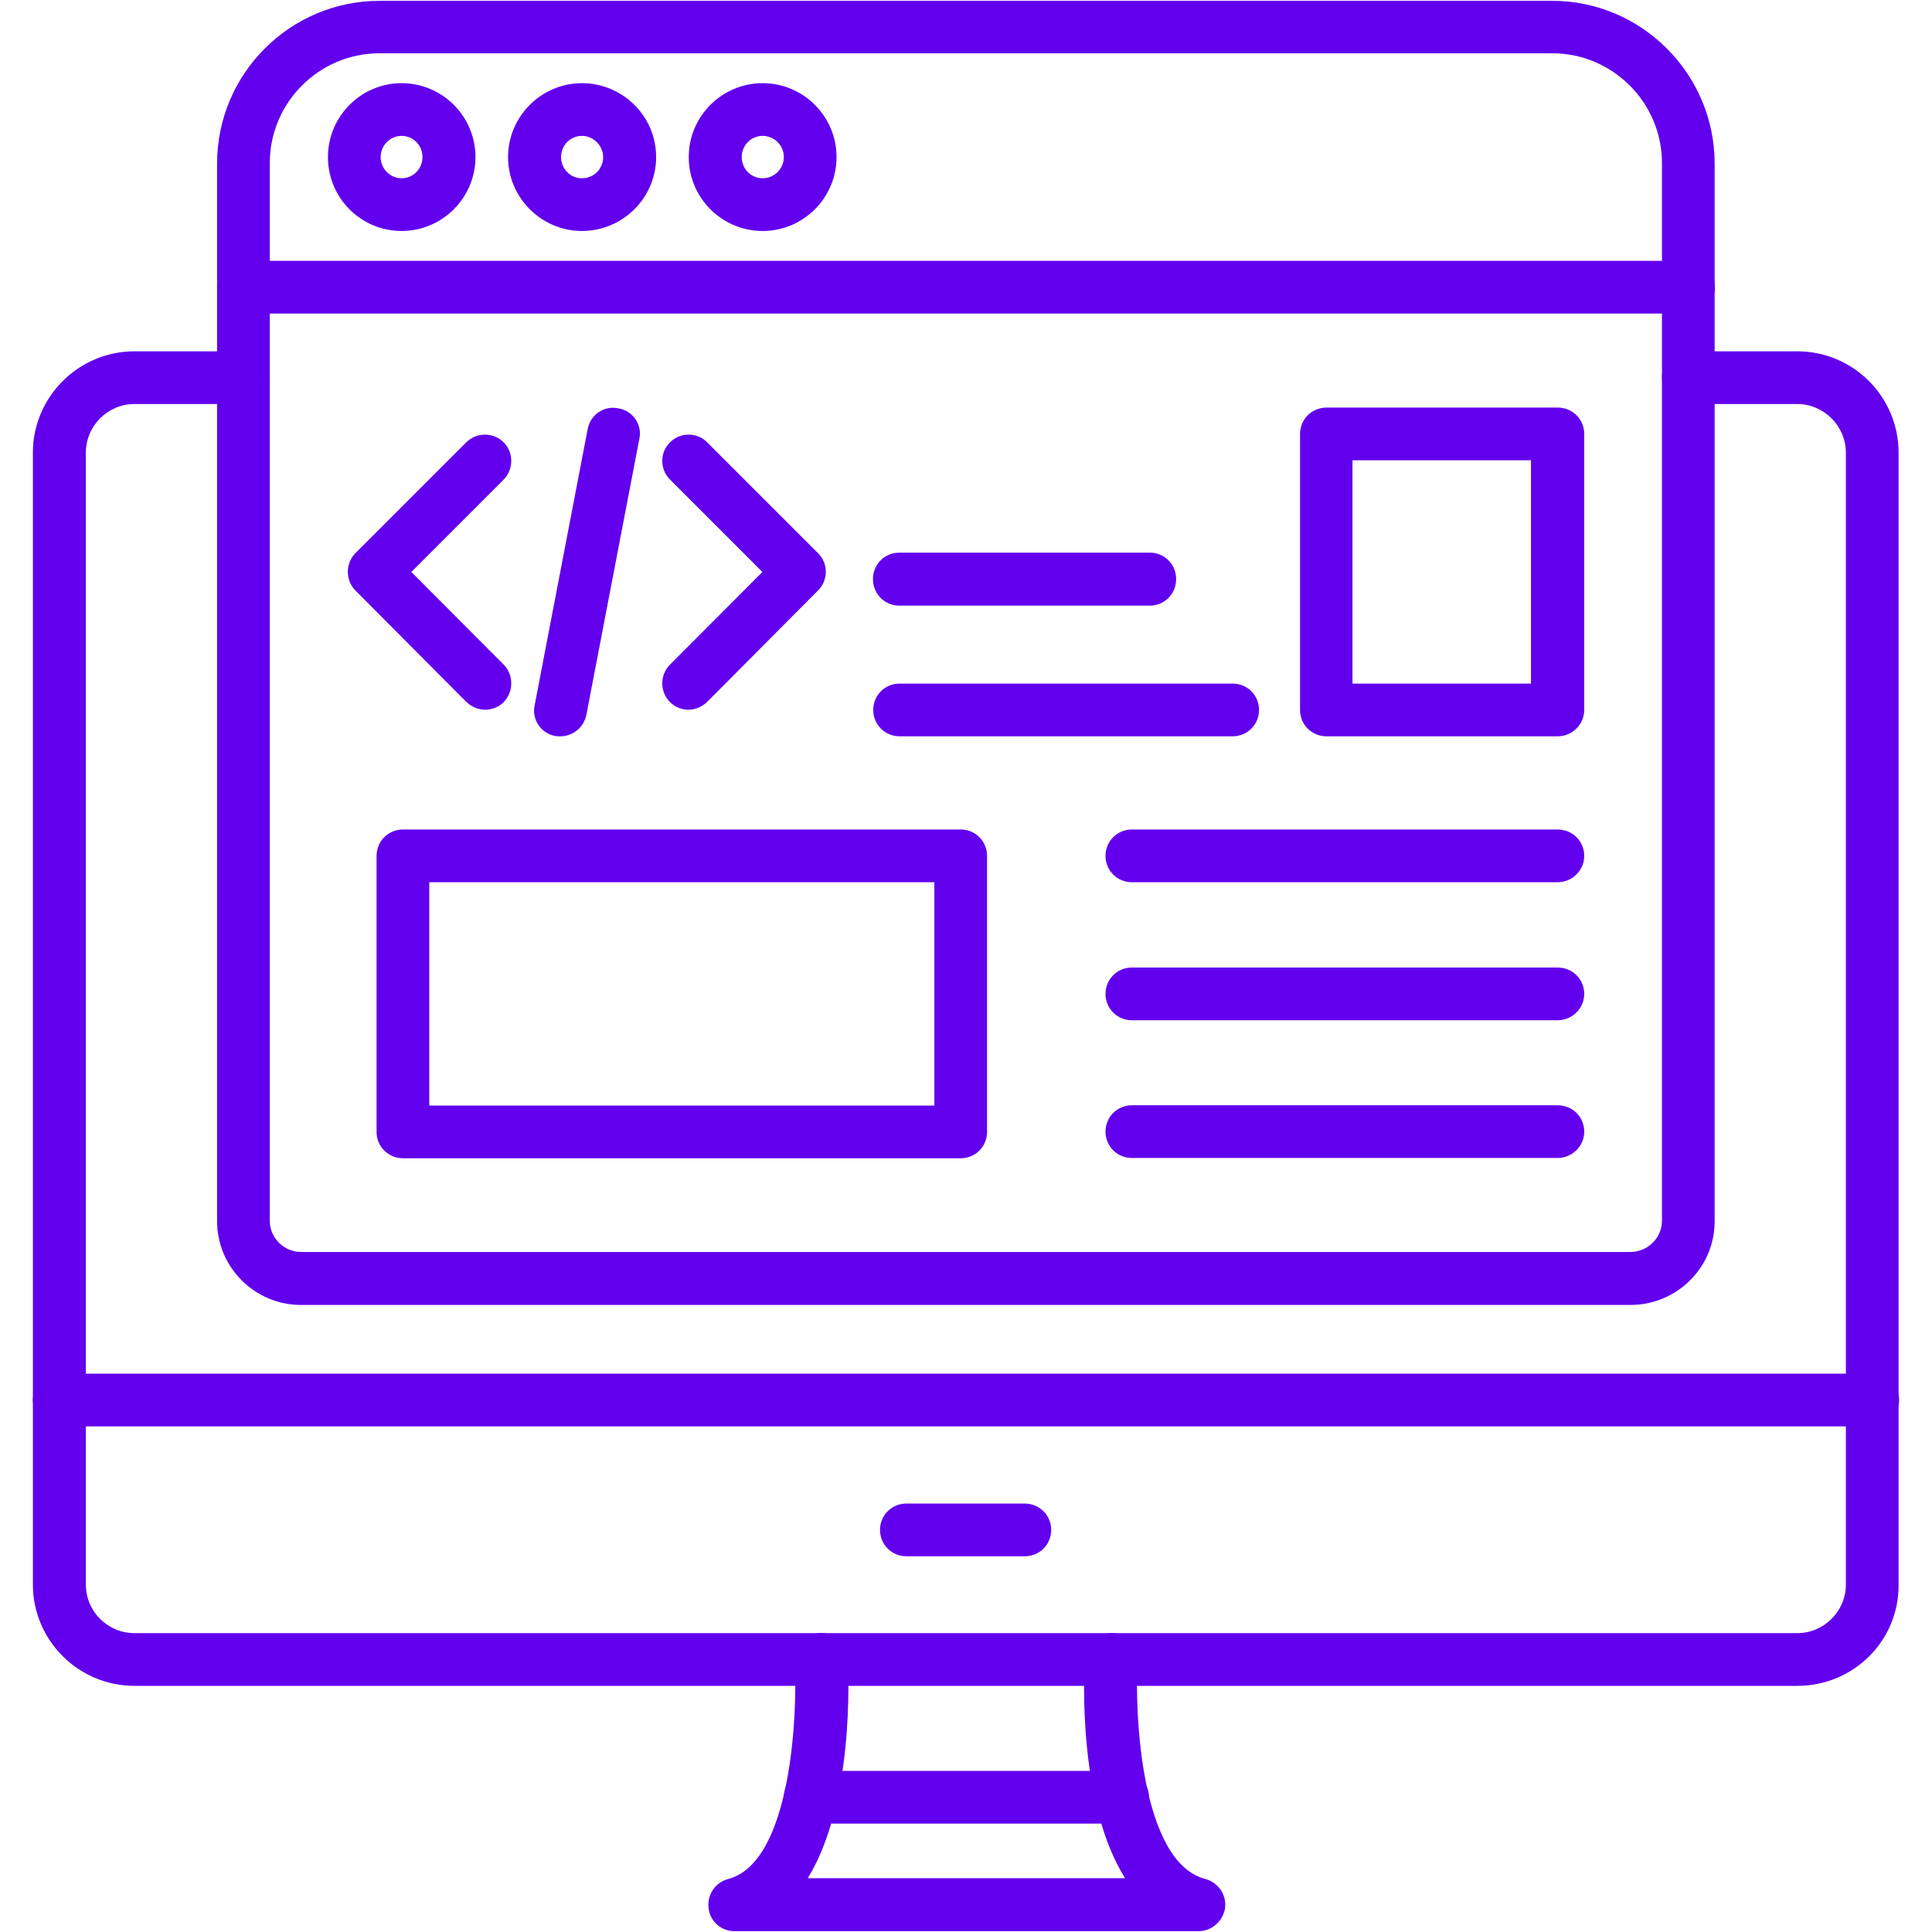
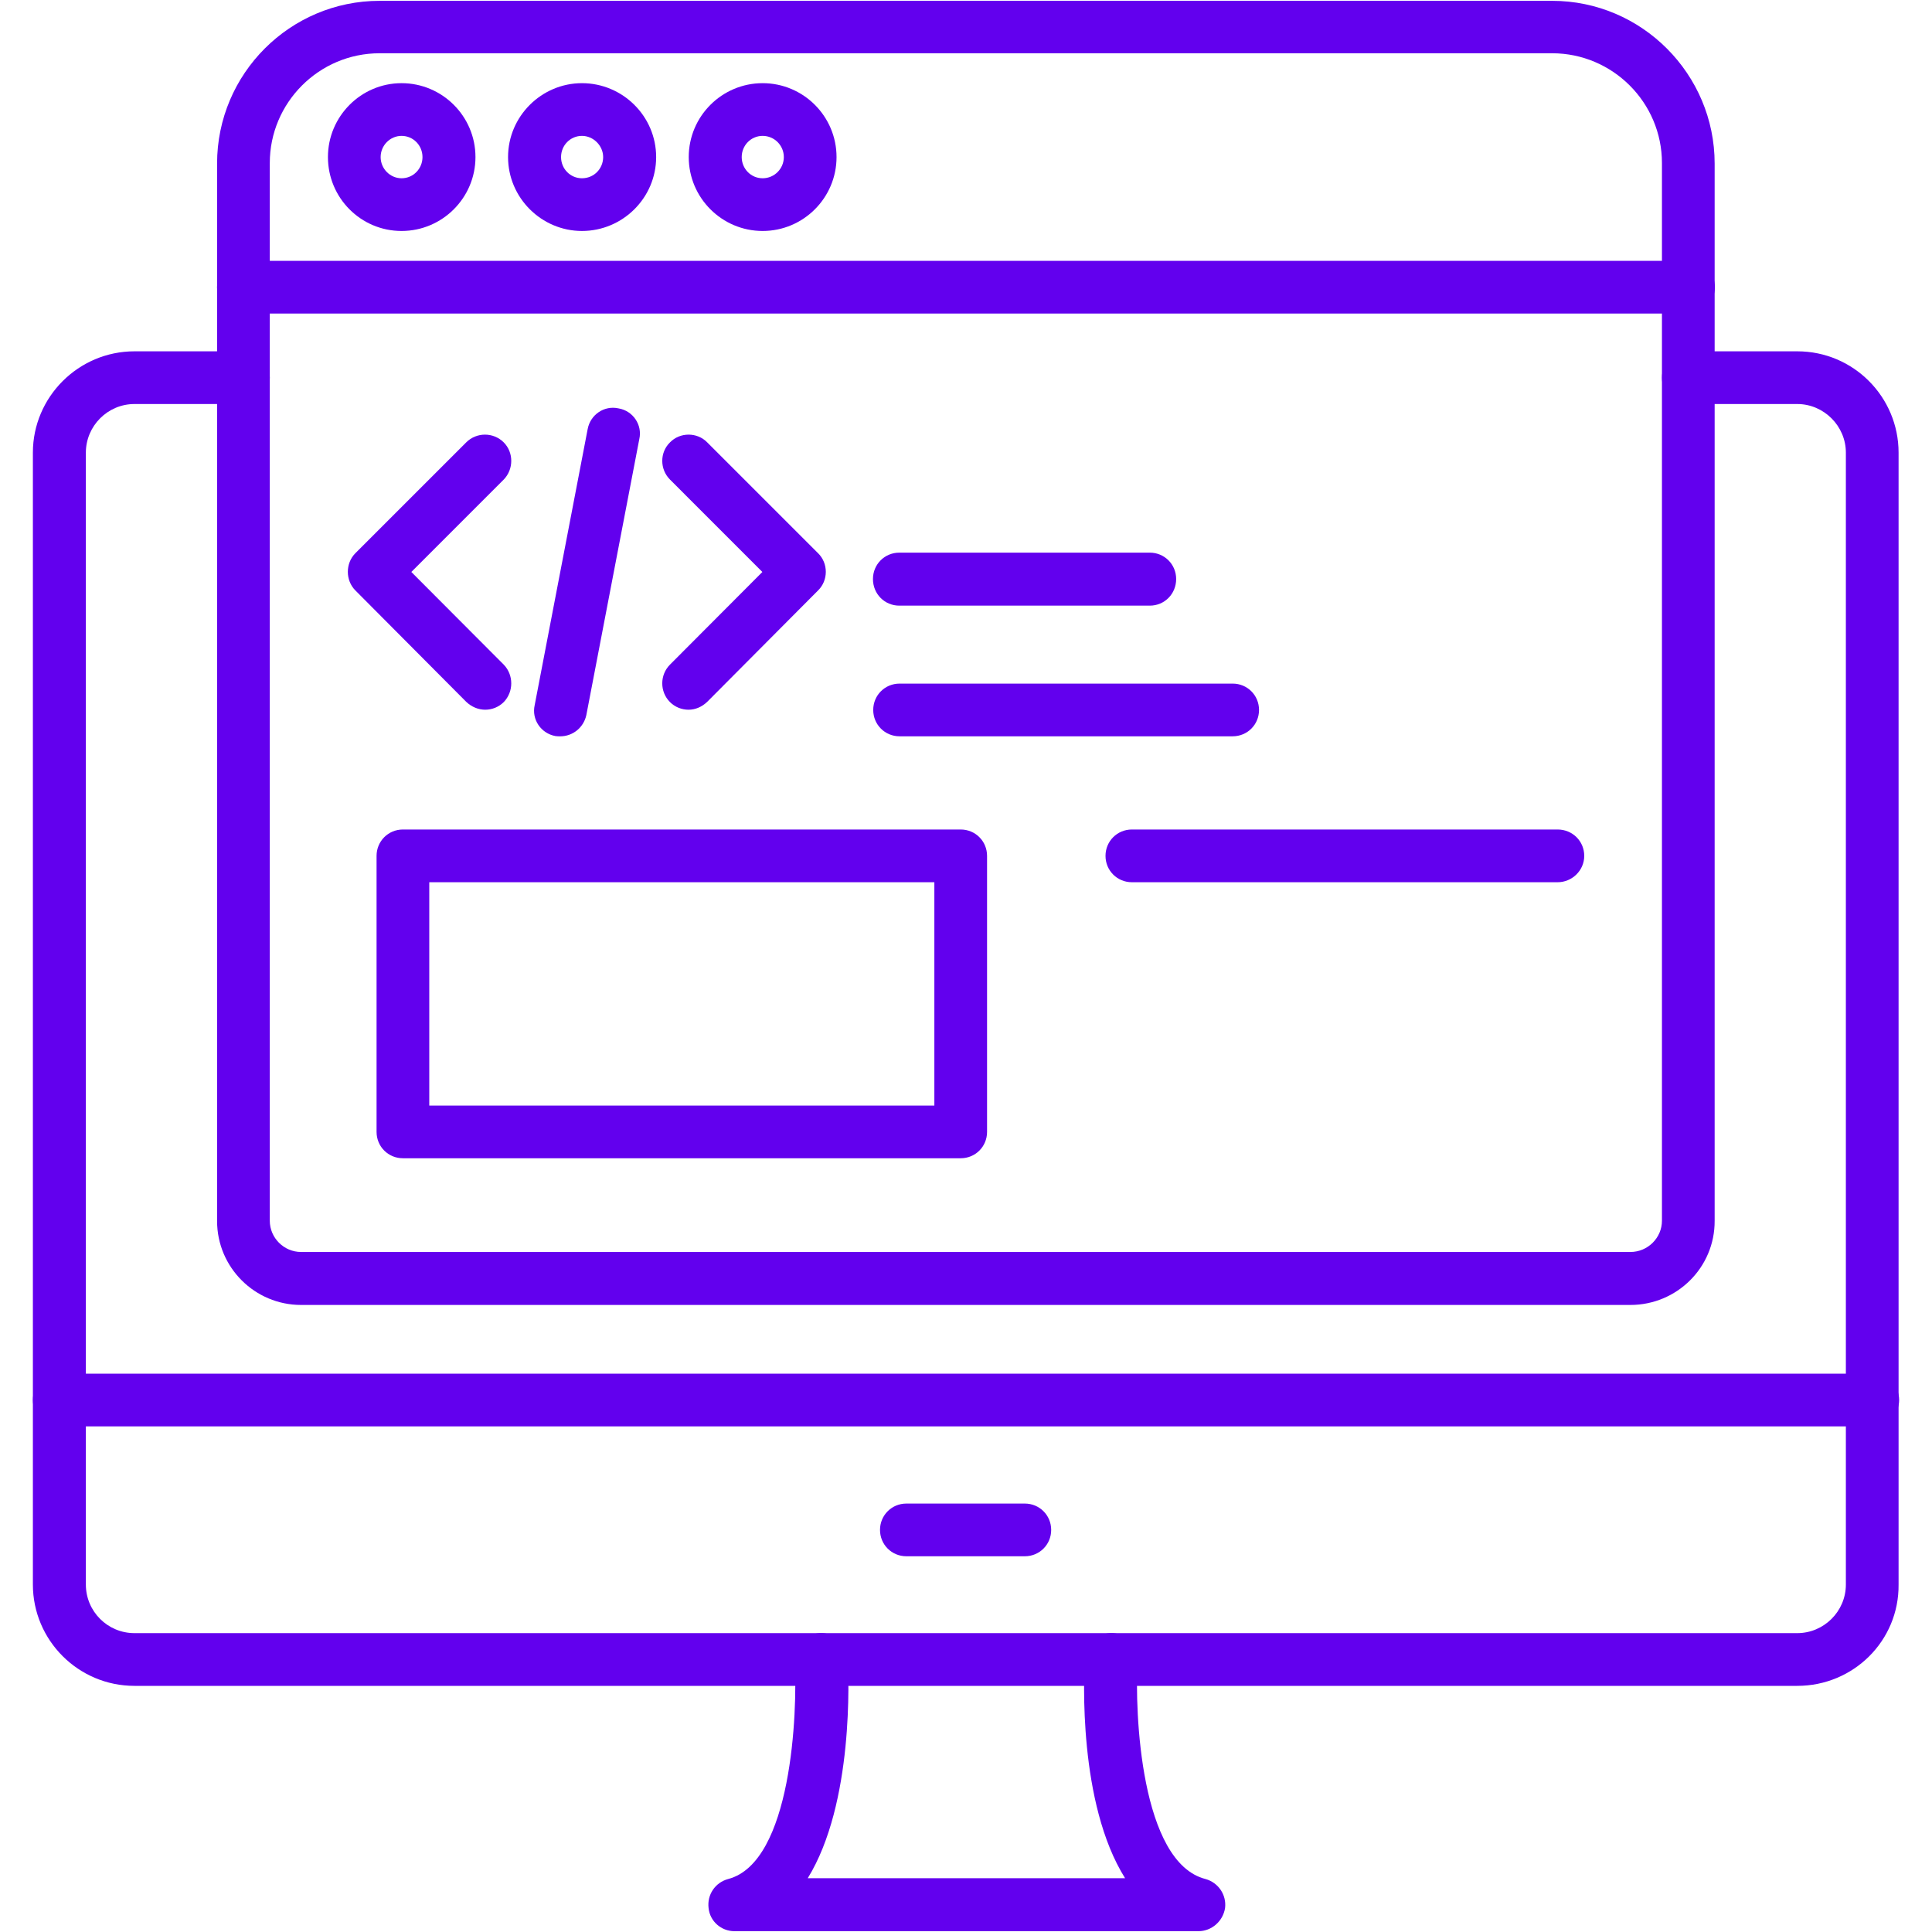
<svg xmlns="http://www.w3.org/2000/svg" width="100" height="100" viewBox="0 0 100 100" fill="none">
  <path fill-rule="evenodd" clip-rule="evenodd" d="M93.025 87.26H6.961C4.05 87.26 1.702 84.897 1.702 82.014V23.429C1.702 20.546 4.064 18.184 6.961 18.184H12.6C13.36 18.184 13.964 18.788 13.964 19.548C13.964 20.307 13.36 20.912 12.6 20.912H6.961C5.569 20.912 4.444 22.051 4.444 23.429V82.014C4.444 83.406 5.569 84.531 6.961 84.531H93.025C94.403 84.531 95.542 83.406 95.542 82.014V23.429C95.542 22.051 94.403 20.912 93.025 20.912H87.386C86.626 20.912 86.022 20.307 86.022 19.548C86.022 18.788 86.626 18.184 87.386 18.184H93.025C95.936 18.184 98.27 20.546 98.27 23.429V82.014C98.299 84.925 95.936 87.26 93.025 87.26Z" fill="#6200EE" />
  <path fill-rule="evenodd" clip-rule="evenodd" d="M62.031 99.958H38.012C37.337 99.958 36.746 99.452 36.676 98.763C36.591 98.074 37.013 97.441 37.688 97.258C40.979 96.4 41.288 88.638 41.134 85.98C41.105 85.221 41.668 84.574 42.427 84.531C43.173 84.489 43.834 85.066 43.876 85.825C43.932 86.781 44.199 93.335 41.809 97.216H58.234C55.801 93.335 56.096 86.781 56.153 85.825C56.195 85.066 56.856 84.489 57.601 84.531C58.361 84.574 58.923 85.221 58.881 85.98C58.726 88.638 59.035 96.4 62.397 97.258C63.057 97.441 63.493 98.074 63.409 98.763C63.297 99.452 62.706 99.958 62.031 99.958Z" fill="#6200EE" />
-   <path fill-rule="evenodd" clip-rule="evenodd" d="M58.107 94.39H41.935C41.176 94.39 40.571 93.786 40.571 93.026C40.571 92.267 41.176 91.662 41.935 91.662H58.107C58.867 91.662 59.471 92.267 59.471 93.026C59.471 93.786 58.839 94.39 58.107 94.39Z" fill="#6200EE" />
  <path fill-rule="evenodd" clip-rule="evenodd" d="M96.92 73.83H3.08C2.306 73.83 1.702 73.225 1.702 72.466C1.702 71.706 2.306 71.102 3.08 71.102H96.92C97.694 71.102 98.299 71.706 98.299 72.466C98.299 73.225 97.666 73.83 96.92 73.83Z" fill="#6200EE" />
  <path fill-rule="evenodd" clip-rule="evenodd" d="M53.045 80.552H46.913C46.154 80.552 45.549 79.948 45.549 79.188C45.549 78.429 46.154 77.824 46.913 77.824H53.045C53.804 77.824 54.409 78.429 54.409 79.188C54.409 79.948 53.804 80.552 53.045 80.552Z" fill="#6200EE" />
  <path fill-rule="evenodd" clip-rule="evenodd" d="M84.39 67.544H15.582C13.191 67.544 11.236 65.603 11.236 63.199V8.467C11.236 3.812 15.019 0.043 19.646 0.043H80.34C84.981 0.043 88.75 3.84 88.75 8.467V63.185C88.764 65.603 86.795 67.544 84.39 67.544ZM19.646 2.757C16.51 2.757 13.964 5.316 13.964 8.438V63.185C13.964 64.07 14.695 64.802 15.582 64.802H84.39C85.29 64.802 86.022 64.07 86.022 63.185V8.438C86.022 5.302 83.462 2.757 80.34 2.757H19.646Z" fill="#6200EE" />
  <path fill-rule="evenodd" clip-rule="evenodd" d="M87.4 16.23H12.6C11.841 16.23 11.236 15.625 11.236 14.866C11.236 14.107 11.841 13.502 12.6 13.502H87.4C88.159 13.502 88.764 14.107 88.764 14.866C88.764 15.625 88.145 16.23 87.4 16.23Z" fill="#6200EE" />
  <path fill-rule="evenodd" clip-rule="evenodd" d="M20.785 11.955C18.675 11.955 16.974 10.239 16.974 8.13C16.974 6.02 18.689 4.305 20.785 4.305C22.894 4.305 24.61 6.02 24.61 8.13C24.61 10.239 22.894 11.955 20.785 11.955ZM20.785 7.033C20.194 7.033 19.702 7.525 19.702 8.13C19.702 8.734 20.194 9.227 20.785 9.227C21.39 9.227 21.868 8.734 21.868 8.13C21.868 7.525 21.39 7.033 20.785 7.033Z" fill="#6200EE" />
  <path fill-rule="evenodd" clip-rule="evenodd" d="M30.122 11.955C28.027 11.955 26.297 10.239 26.297 8.13C26.297 6.02 28.027 4.305 30.122 4.305C32.232 4.305 33.962 6.02 33.962 8.13C33.962 10.239 32.232 11.955 30.122 11.955ZM30.122 7.033C29.518 7.033 29.04 7.525 29.04 8.13C29.04 8.734 29.518 9.227 30.122 9.227C30.741 9.227 31.219 8.734 31.219 8.13C31.219 7.539 30.713 7.033 30.122 7.033Z" fill="#6200EE" />
  <path fill-rule="evenodd" clip-rule="evenodd" d="M39.474 11.955C37.365 11.955 35.649 10.239 35.649 8.13C35.649 6.02 37.365 4.305 39.474 4.305C41.584 4.305 43.299 6.02 43.299 8.13C43.299 10.239 41.584 11.955 39.474 11.955ZM39.474 7.033C38.87 7.033 38.391 7.525 38.391 8.13C38.391 8.734 38.87 9.227 39.474 9.227C40.079 9.227 40.571 8.734 40.571 8.13C40.571 7.525 40.079 7.033 39.474 7.033Z" fill="#6200EE" />
  <path fill-rule="evenodd" clip-rule="evenodd" d="M28.997 38.112C28.913 38.112 28.815 38.112 28.744 38.098C27.999 37.958 27.507 37.24 27.676 36.495L30.418 22.207C30.558 21.462 31.276 20.97 32.021 21.139C32.766 21.265 33.258 21.997 33.09 22.728L30.348 37.016C30.207 37.662 29.644 38.112 28.997 38.112Z" fill="#6200EE" />
  <path fill-rule="evenodd" clip-rule="evenodd" d="M25.116 36.735C24.765 36.735 24.413 36.594 24.132 36.327L18.394 30.561C17.874 30.041 17.874 29.155 18.394 28.634L24.132 22.897C24.666 22.363 25.538 22.363 26.072 22.897C26.593 23.417 26.593 24.289 26.072 24.823L21.291 29.605L26.072 34.4C26.593 34.935 26.593 35.806 26.072 36.341C25.819 36.594 25.468 36.735 25.116 36.735Z" fill="#6200EE" />
  <path fill-rule="evenodd" clip-rule="evenodd" d="M35.635 36.735C35.284 36.735 34.932 36.594 34.679 36.341C34.145 35.806 34.145 34.935 34.679 34.4L39.46 29.605L34.679 24.823C34.145 24.289 34.145 23.417 34.679 22.897C35.199 22.363 36.085 22.363 36.605 22.897L42.343 28.634C42.877 29.155 42.877 30.041 42.343 30.561L36.605 36.327C36.324 36.594 35.987 36.735 35.635 36.735Z" fill="#6200EE" />
  <path fill-rule="evenodd" clip-rule="evenodd" d="M59.514 31.348H46.548C45.788 31.348 45.184 30.743 45.184 29.97C45.184 29.21 45.788 28.605 46.548 28.605H59.514C60.273 28.605 60.878 29.21 60.878 29.97C60.878 30.743 60.273 31.348 59.514 31.348Z" fill="#6200EE" />
  <path fill-rule="evenodd" clip-rule="evenodd" d="M63.803 38.111H46.562C45.803 38.111 45.198 37.506 45.198 36.747C45.198 35.987 45.803 35.383 46.562 35.383H63.803C64.562 35.383 65.167 35.987 65.167 36.747C65.167 37.506 64.562 38.111 63.803 38.111Z" fill="#6200EE" />
-   <path fill-rule="evenodd" clip-rule="evenodd" d="M80.622 38.112H68.668C67.895 38.112 67.29 37.507 67.29 36.748V22.46C67.29 21.7 67.895 21.096 68.668 21.096H80.622C81.395 21.096 82 21.7 82 22.46V36.748C82 37.507 81.367 38.112 80.622 38.112ZM70.004 35.383H79.244V23.824H70.004V35.383Z" fill="#6200EE" />
  <path fill-rule="evenodd" clip-rule="evenodd" d="M49.726 59.951H20.855C20.096 59.951 19.491 59.347 19.491 58.587V44.3C19.491 43.54 20.096 42.935 20.855 42.935H49.726C50.485 42.935 51.09 43.54 51.09 44.3V58.587C51.09 59.347 50.485 59.951 49.726 59.951ZM22.219 57.223H48.362V45.664H22.219V57.223Z" fill="#6200EE" />
  <path fill-rule="evenodd" clip-rule="evenodd" d="M80.622 45.664H58.585C57.826 45.664 57.221 45.059 57.221 44.3C57.221 43.54 57.826 42.935 58.585 42.935H80.622C81.395 42.935 82 43.54 82 44.3C82 45.059 81.367 45.664 80.622 45.664Z" fill="#6200EE" />
-   <path fill-rule="evenodd" clip-rule="evenodd" d="M80.622 52.808H58.585C57.826 52.808 57.221 52.203 57.221 51.444C57.221 50.685 57.826 50.08 58.585 50.08H80.622C81.395 50.08 82 50.685 82 51.444C82 52.203 81.367 52.808 80.622 52.808Z" fill="#6200EE" />
-   <path fill-rule="evenodd" clip-rule="evenodd" d="M80.622 59.937H58.585C57.826 59.937 57.221 59.333 57.221 58.573C57.221 57.814 57.826 57.209 58.585 57.209H80.622C81.395 57.209 82 57.814 82 58.573C82 59.333 81.367 59.937 80.622 59.937Z" fill="#6200EE" />
</svg>